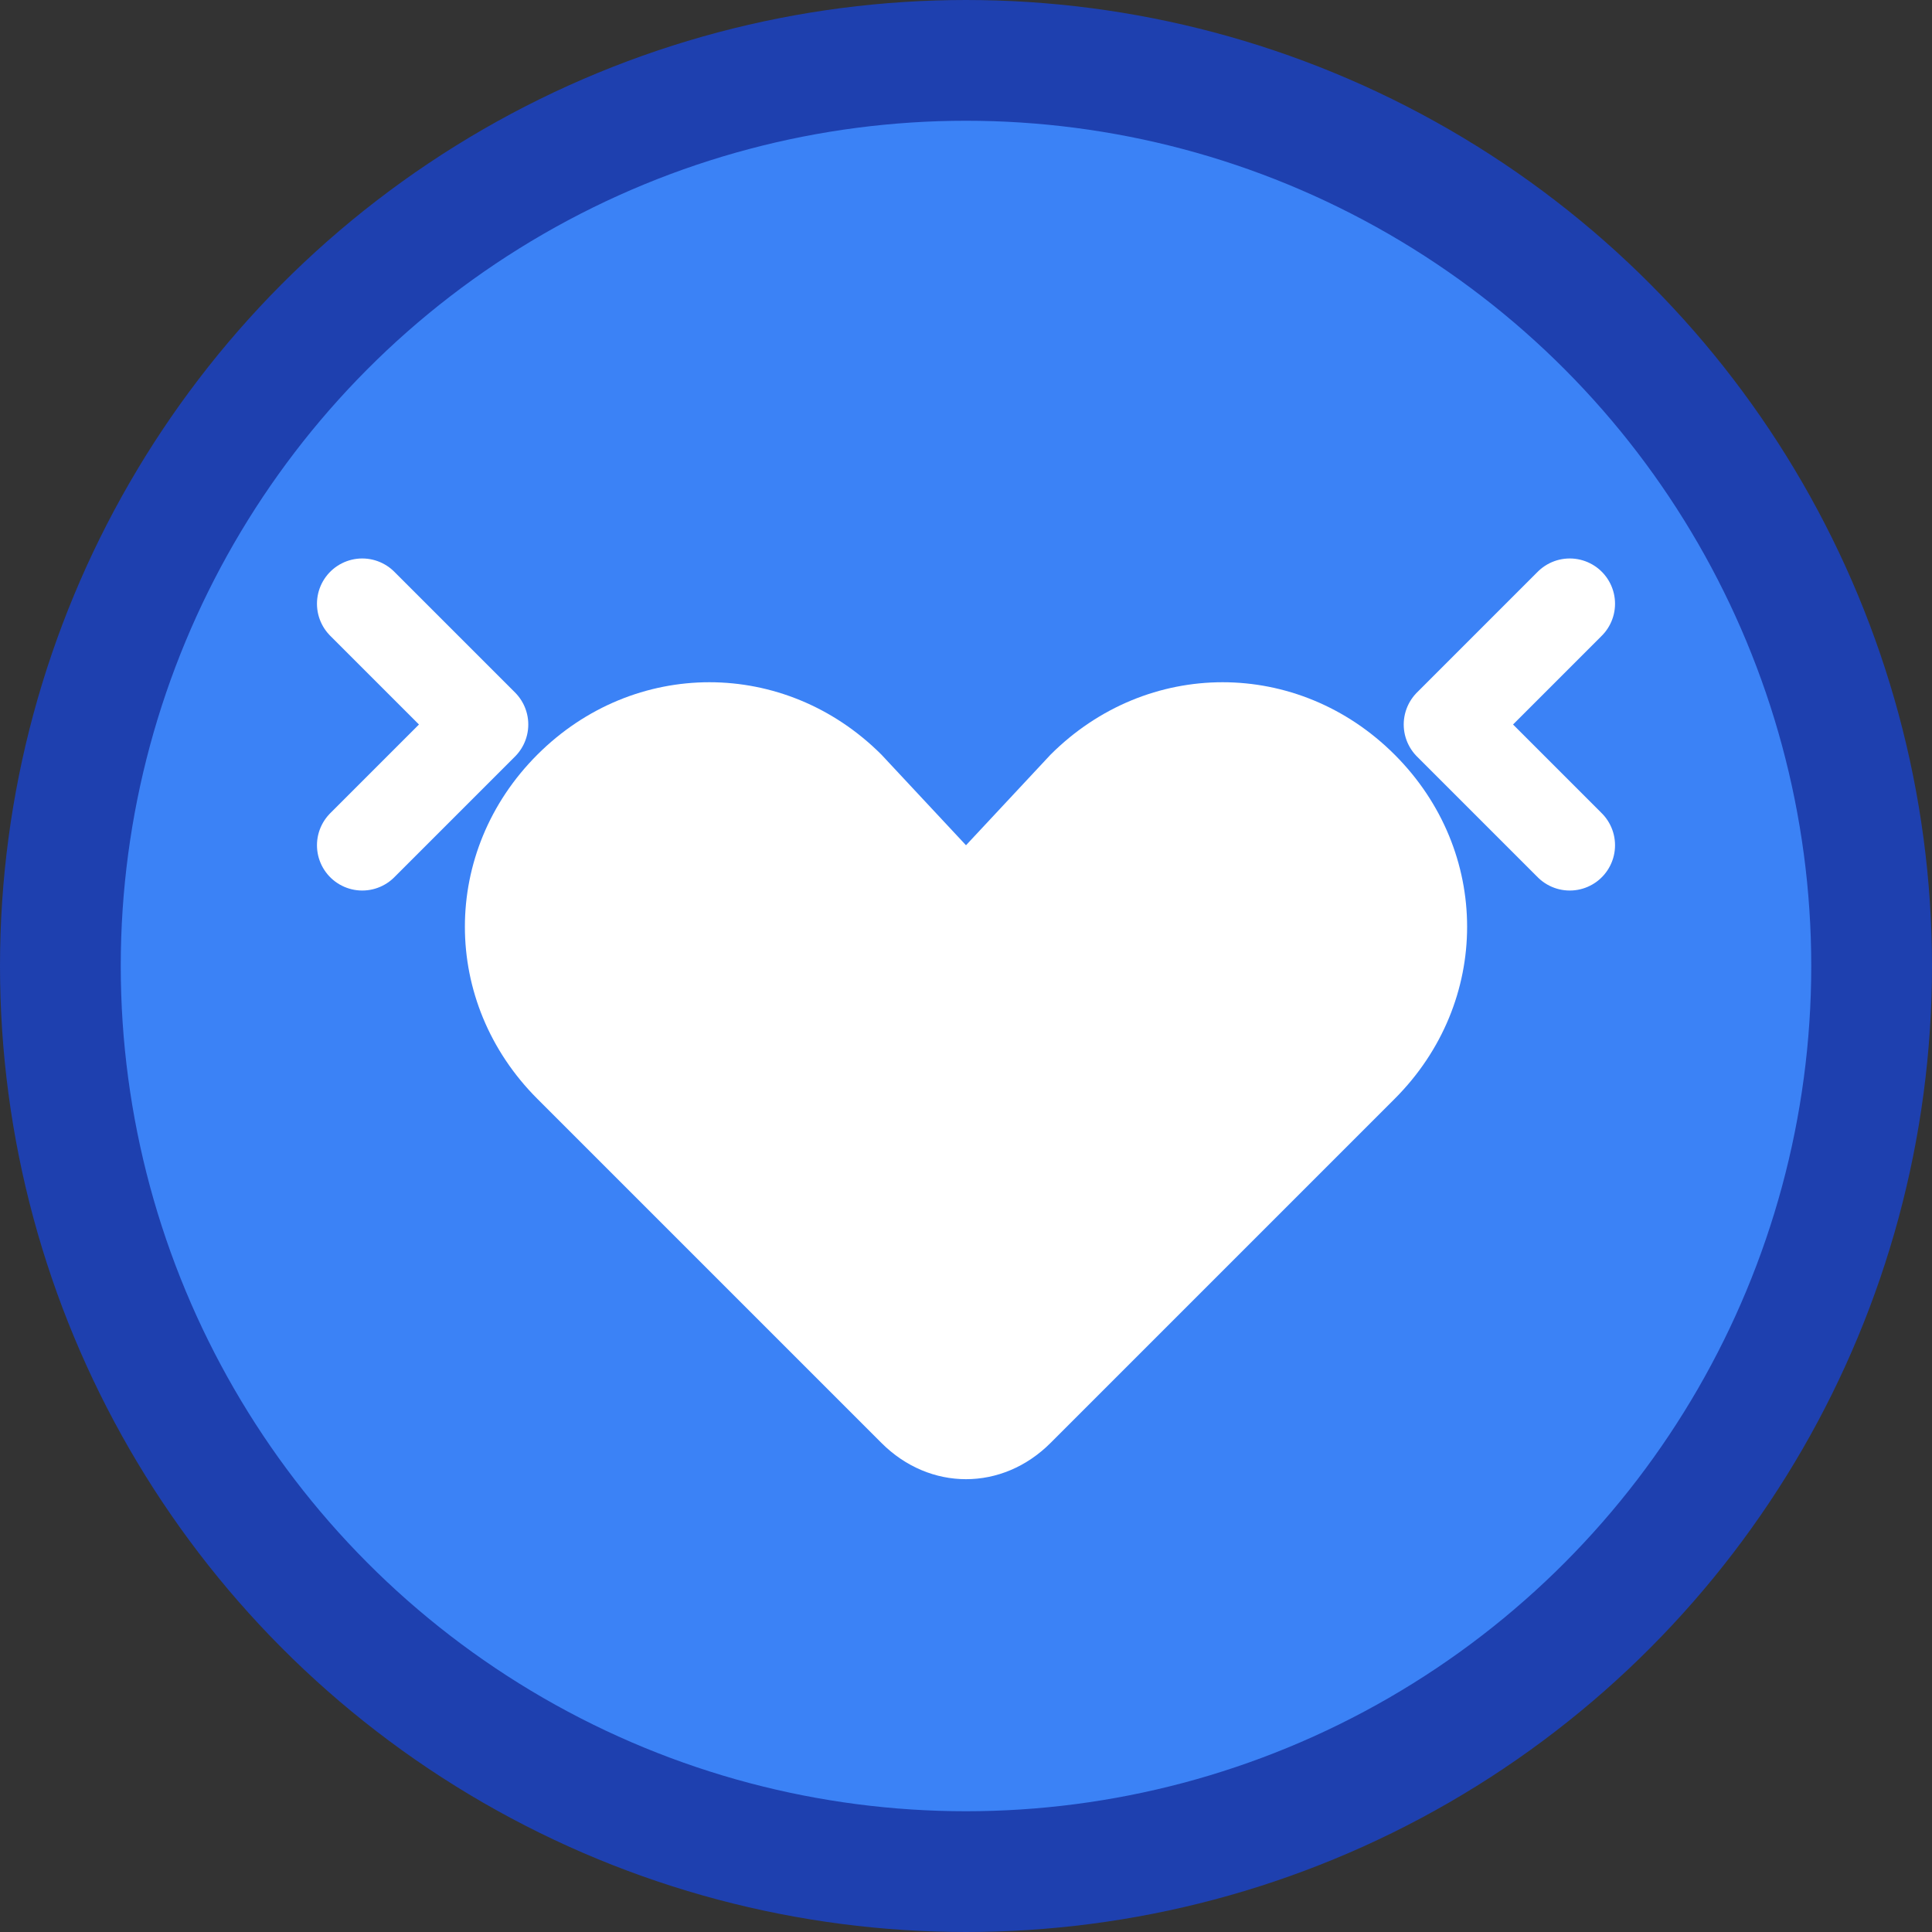
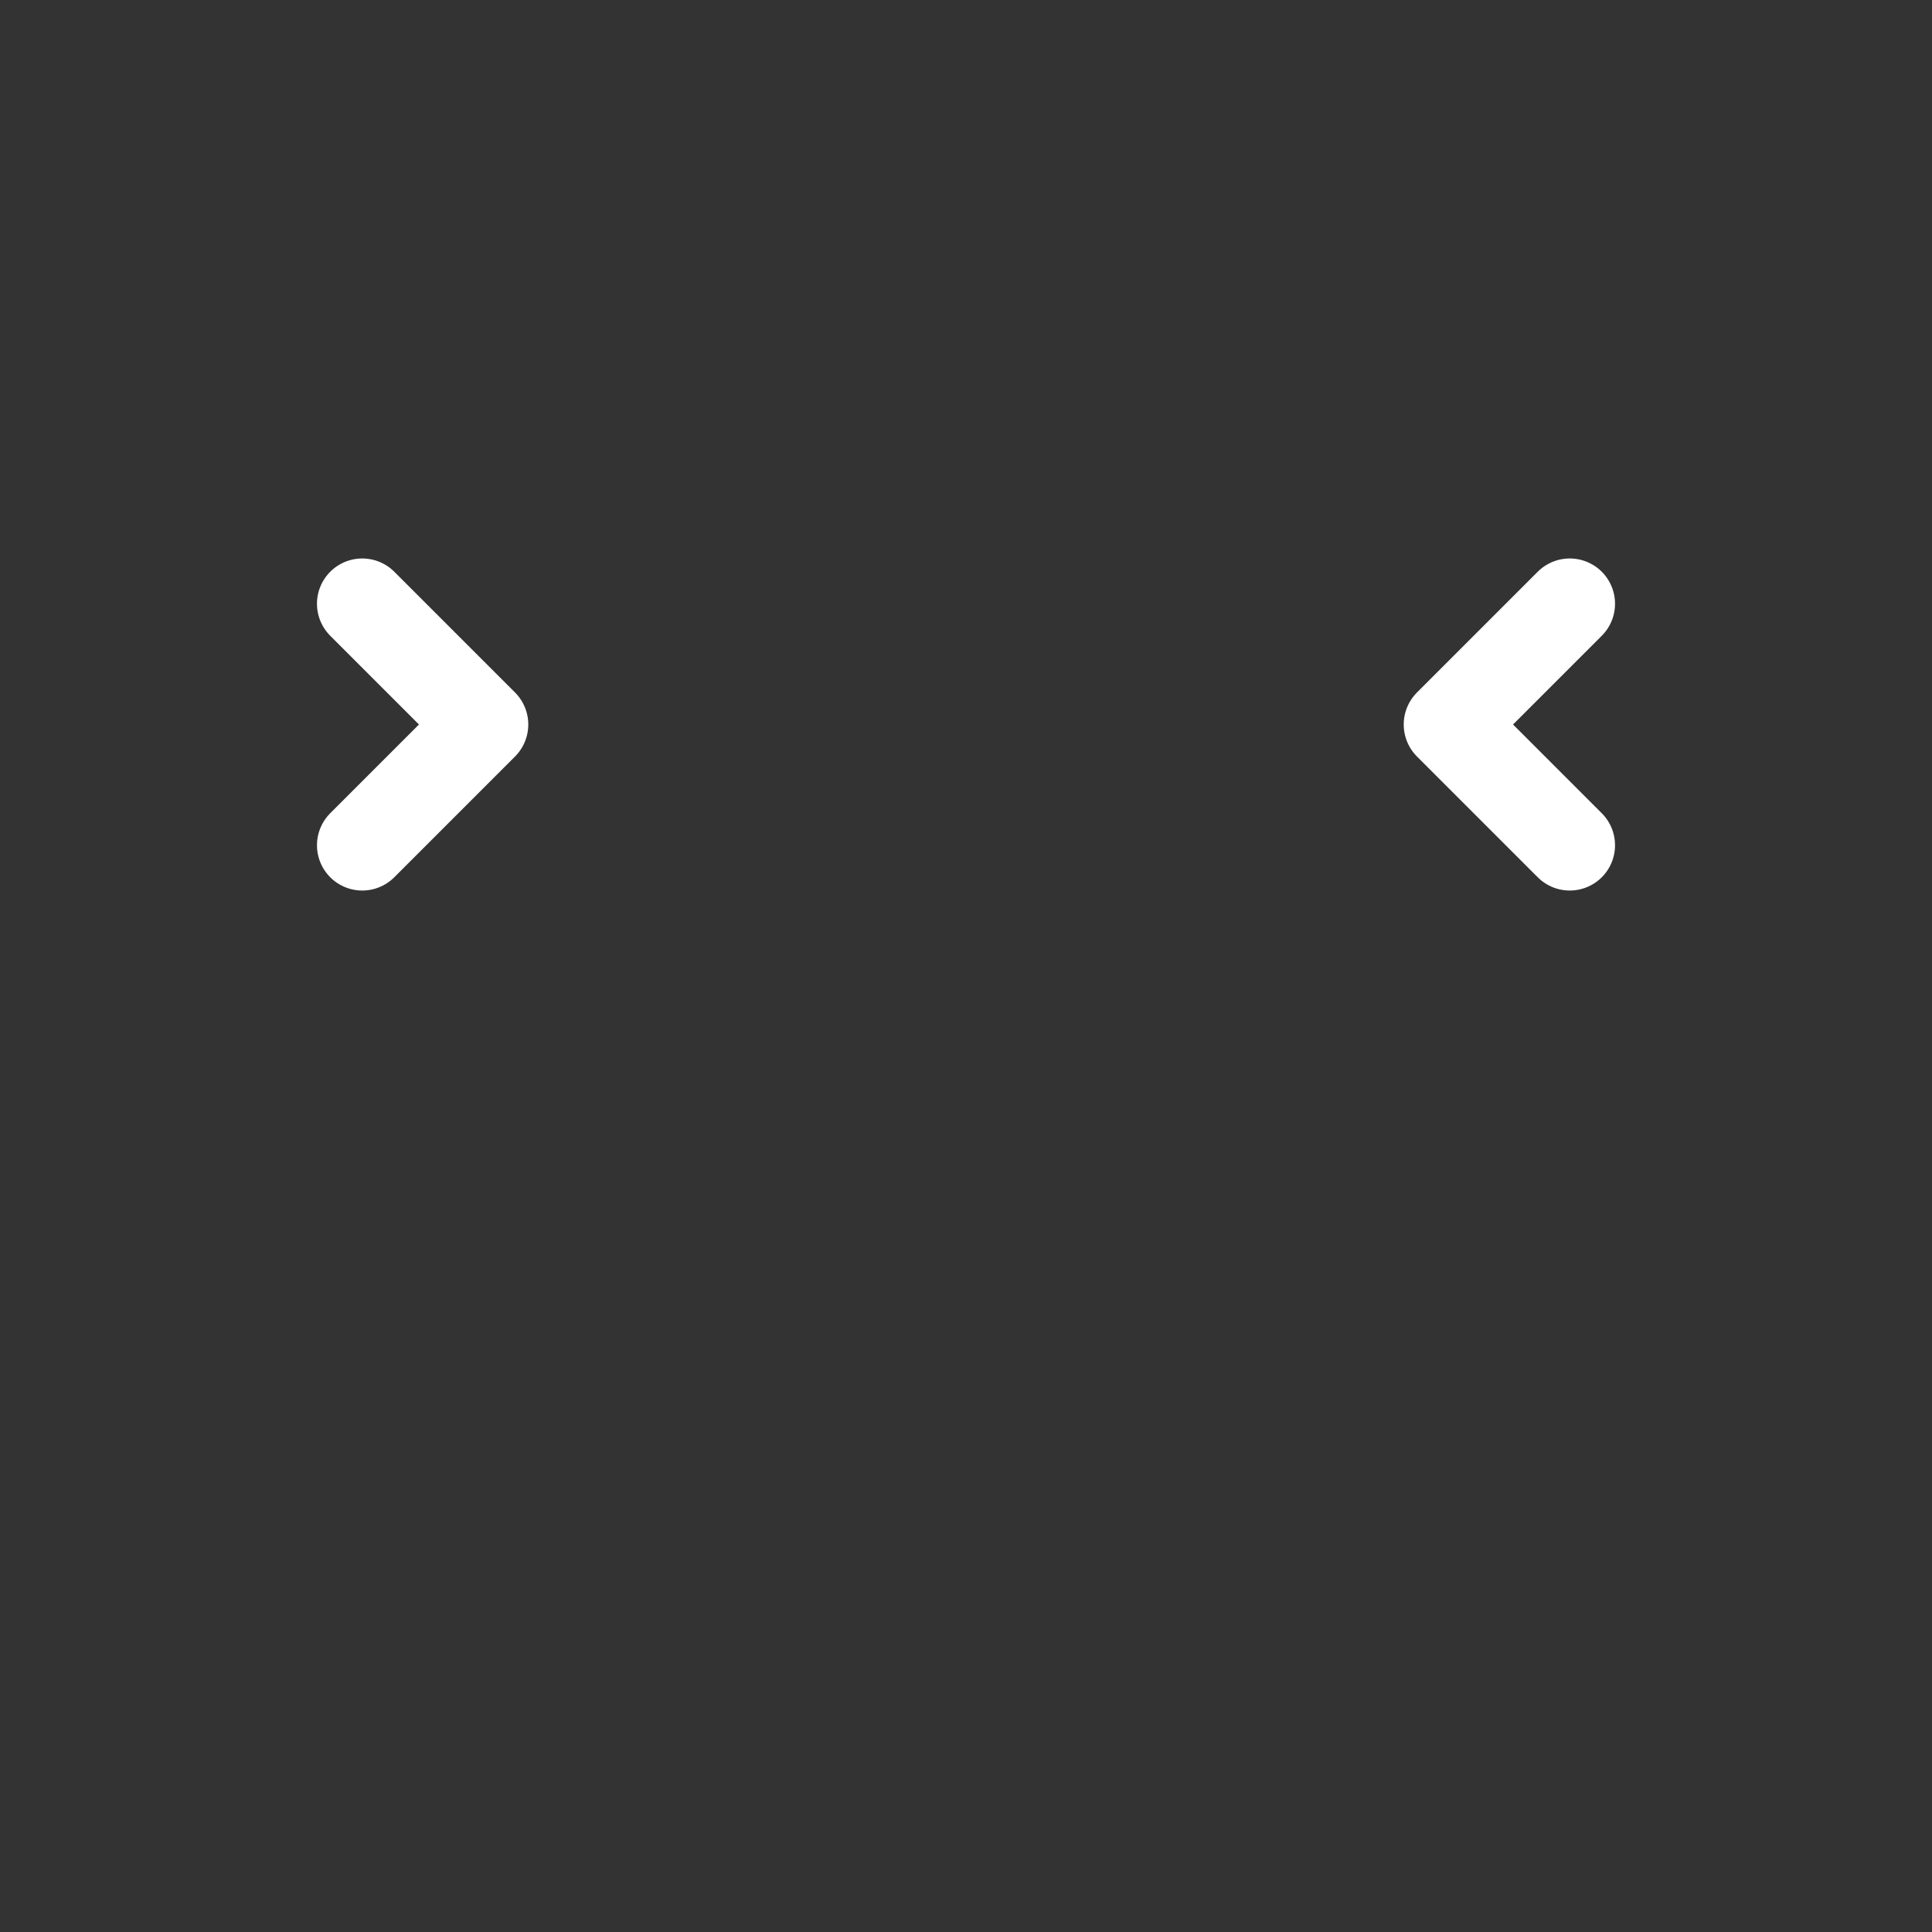
<svg xmlns="http://www.w3.org/2000/svg" width="32" height="32" viewBox="0 0 32 32" fill="none">
  <rect x="0" y="0" width="32" height="32" fill="#333333" stroke="none" />
-   <circle cx="16" cy="16" r="15" fill="#3B82F6" stroke="#1E40AF" stroke-width="2" />
-   <path d="M16 24.5c-0.5 0-1-0.2-1.4-0.6L8.9 18.2c-1.6-1.6-1.6-4.1 0-5.7 1.6-1.6 4.1-1.6 5.7 0L16 14l1.4-1.5c1.6-1.6 4.1-1.6 5.7 0 1.6 1.6 1.6 4.1 0 5.7l-5.7 5.7c-0.4 0.4-0.9 0.6-1.4 0.6z" fill="white" />
  <path d="M6 10l2 2-2 2M26 10l-2 2 2 2" stroke="white" stroke-width="1.5" stroke-linecap="round" stroke-linejoin="round" fill="none" />
</svg>